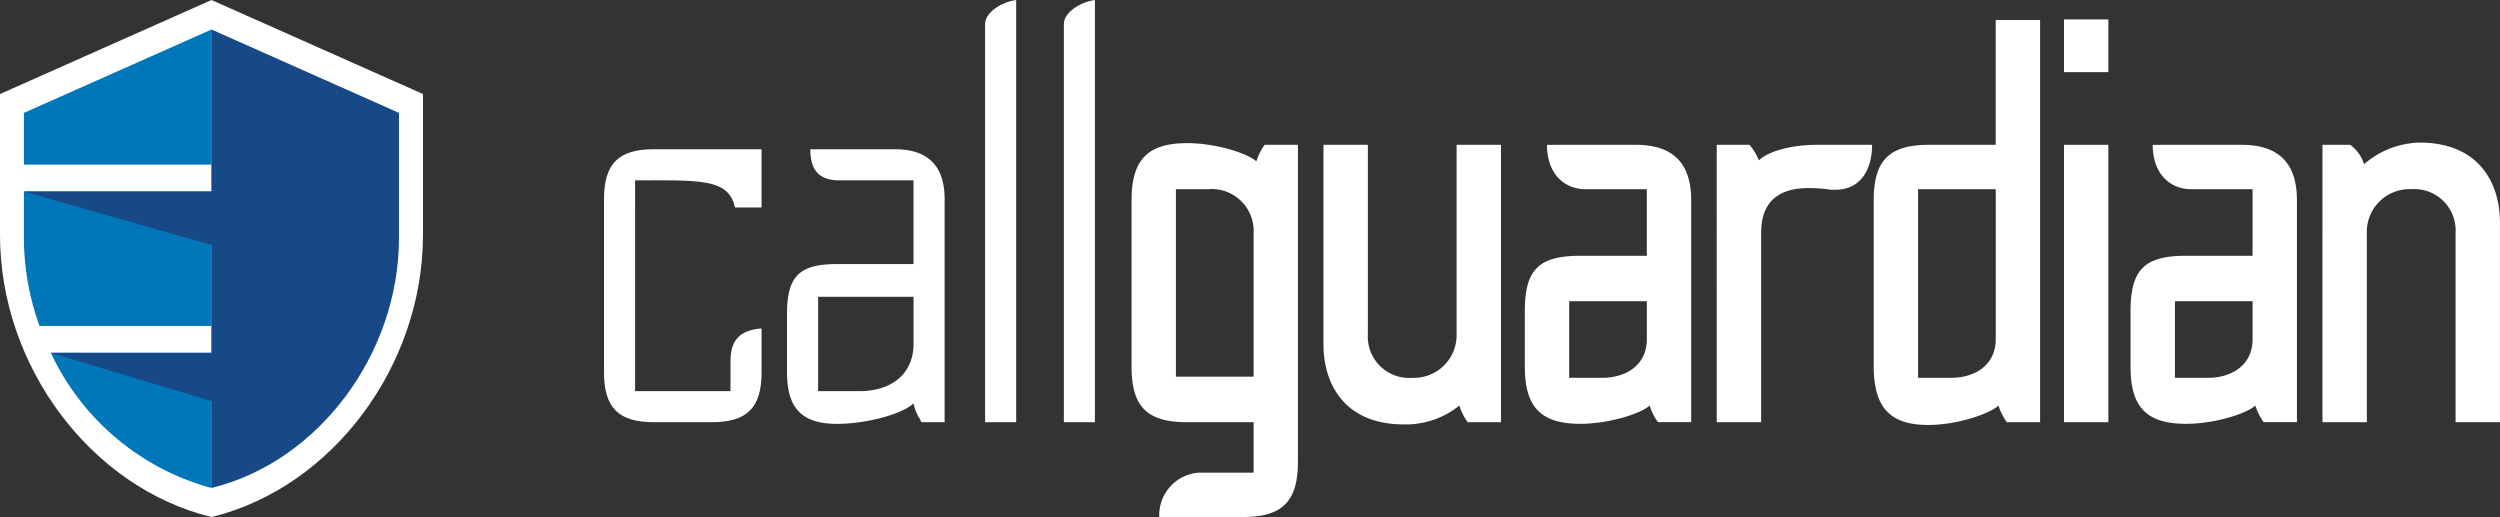
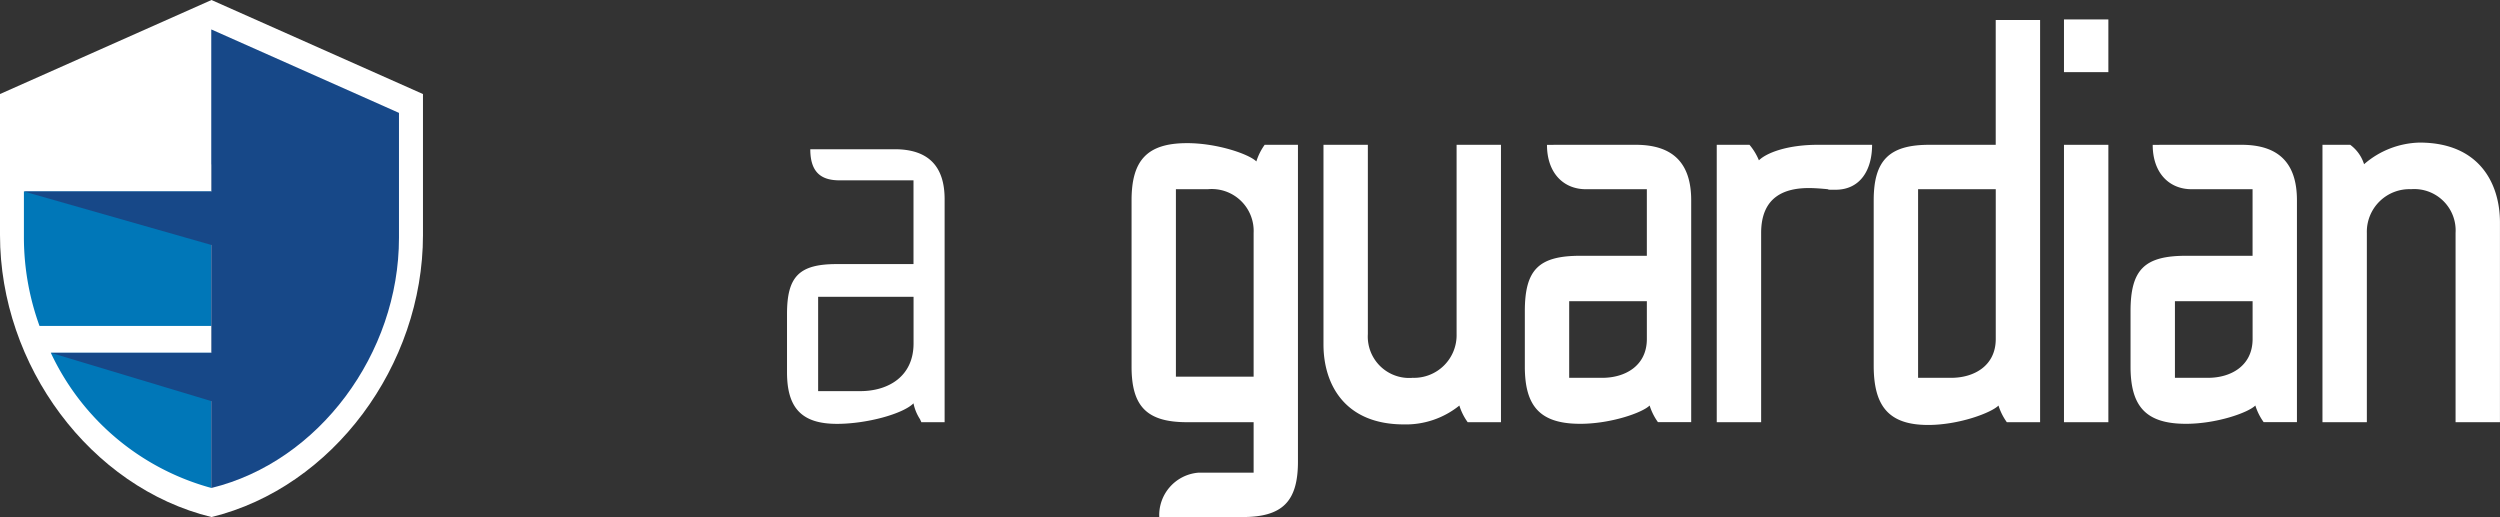
<svg xmlns="http://www.w3.org/2000/svg" width="220.959" height="45.7" viewBox="0 0 220.959 45.7">
  <rect x="0" y="0" width="220.959" height="45.7" fill="#333333" stroke="none" />
  <g id="D_CG_Logo" data-name="D CG Logo" transform="translate(15660 17414.959)">
    <g id="Group-38" transform="translate(-15606.615 -17820.217)">
      <g id="Group-16" transform="translate(0 418.448)">
-         <path id="Fill-14" d="M2.746,21.992H11.18V19.344c0-1.765.736-2.746,2.746-2.893v3.874c0,3.138-1.275,4.413-4.413,4.413h-5.1C1.275,24.738,0,23.463,0,20.325V5.026C0,1.888,1.275.613,4.413.613h9.512V5.762H11.572c-.539-2.6-3.187-2.4-8.826-2.4Z" transform="translate(0 -0.613)" fill="#fff" fill-rule="evenodd" />
-       </g>
+         </g>
      <path id="Fill-17" d="M103.709,505.91c2.451,0,4.707-1.275,4.707-4.217v-4.119H99.983v8.336Zm3.04-21.379q4.413,0,4.413,4.413v19.712H109.1c0-.049-.1-.2-.1-.245a3.981,3.981,0,0,1-.589-1.422c-.932.932-4.118,1.814-6.766,1.814-3.138,0-4.413-1.422-4.413-4.56v-5.149c0-3.334,1.079-4.413,4.413-4.413h6.766v-7.4h-6.521c-1.52,0-2.6-.589-2.6-2.746Z" transform="translate(-81.058 -66.083)" fill="#fff" fill-rule="evenodd" />
-       <path id="Fill-19" d="M202.428,442.573V407.367c0-.932,1.324-1.912,2.746-2.108v37.315Z" transform="translate(-168.747 0)" fill="#fff" fill-rule="evenodd" />
-       <path id="Fill-21" d="M244.268,442.573V407.367c0-.932,1.324-1.912,2.746-2.108v37.315Z" transform="translate(-203.626 0)" fill="#fff" fill-rule="evenodd" />
      <g id="Group-25" transform="translate(46.623 417.909)">
        <path id="Fill-23" d="M4.131,21.015H11V8.316A3.706,3.706,0,0,0,6.975,4.442H4.131ZM5.112.372c2.7,0,5.492.981,6.129,1.618A5.151,5.151,0,0,1,11.976.519h2.942v28c0,3.53-1.373,4.9-4.9,4.9H2.66A3.767,3.767,0,0,1,6.092,29.5H11V25.036H5.112c-3.53,0-4.9-1.373-4.9-4.9V5.423c0-3.531,1.374-5.05,4.9-5.05Z" transform="translate(-0.208 -0.372)" fill="#fff" fill-rule="evenodd" />
      </g>
      <path id="Fill-26" d="M390.008,502.769a3.769,3.769,0,0,0,3.923-3.874v-16.72h3.922v24.517h-2.942a5.044,5.044,0,0,1-.735-1.471,7.524,7.524,0,0,1-4.9,1.667c-5.3,0-7.11-3.628-7.11-7.061V482.175h3.922V498.9a3.658,3.658,0,0,0,3.922,3.874" transform="translate(-318.577 -64.119)" fill="#fff" fill-rule="evenodd" />
      <path id="Fill-28" d="M495.987,502.769c1.962,0,3.923-1.03,3.923-3.432V496h-6.865v6.767Zm2.942-20.594c3.286,0,4.9,1.618,4.9,4.9v19.613H500.89a5.149,5.149,0,0,1-.735-1.471c-.638.638-3.433,1.618-6.13,1.618-3.53,0-4.9-1.52-4.9-5.05v-4.9c0-3.678,1.225-4.9,4.9-4.9h5.884V486.1h-5.394c-1.962,0-3.432-1.422-3.432-3.922Z" transform="translate(-407.74 -64.119)" fill="#fff" fill-rule="evenodd" />
      <path id="Fill-30" d="M604.8,482.175c0,2.206-1.029,3.972-3.236,3.972h-.344c-.147,0-.294,0-.343-.049-.539-.049-1.128-.1-1.667-.1-2.109,0-4.217.736-4.217,3.972v16.721h-3.923V482.175h2.893a5.134,5.134,0,0,1,.834,1.373c.638-.637,2.452-1.373,5.2-1.373Z" transform="translate(-492.723 -64.119)" fill="#fff" fill-rule="evenodd" />
      <path id="Fill-32" d="M685.245,430.821H678.38v16.672h2.942c1.961,0,3.923-1.03,3.923-3.432Zm-5.982,20.839c-3.53,0-4.805-1.716-4.805-5.246V431.8c0-3.531,1.373-4.9,4.9-4.9h5.884V415.866h3.922v35.55h-2.941a5.167,5.167,0,0,1-.736-1.471c-.637.638-3.481,1.716-6.227,1.716Z" transform="translate(-562.238 -8.843)" fill="#fff" fill-rule="evenodd" />
      <path id="Fill-34" d="M775.526,451.172h3.923V426.655h-3.923Zm0-30.94h3.923v-4.658h-3.923Z" transform="translate(-646.489 -8.598)" fill="#fff" fill-rule="evenodd" />
      <path id="Fill-36" d="M817.753,502.769c1.962,0,3.923-1.03,3.923-3.432V496h-6.865v6.767Zm2.942-20.594c3.286,0,4.9,1.618,4.9,4.9v19.613h-2.942a5.153,5.153,0,0,1-.735-1.471c-.638.638-3.432,1.618-6.13,1.618-3.53,0-4.9-1.52-4.9-5.05v-4.9c0-3.678,1.225-4.9,4.9-4.9h5.885V486.1h-5.394c-1.962,0-3.432-1.422-3.432-3.922Z" transform="translate(-675.968 -64.119)" fill="#fff" fill-rule="evenodd" />
      <path id="Fill-37" d="M920.684,485.114a3.768,3.768,0,0,0-3.922,3.874v16.721h-3.923V481.191h2.451a3.375,3.375,0,0,1,1.226,1.716,7.744,7.744,0,0,1,4.9-1.912c5.3,0,7.11,3.629,7.11,7.061v17.652h-3.923V488.987a3.657,3.657,0,0,0-3.923-3.874" transform="translate(-760.956 -63.135)" fill="#fff" fill-rule="evenodd" />
    </g>
    <g id="Group-10" transform="translate(-16003.571 -17415.041)">
      <path id="Fill-1" d="M362.264.082,343.571,8.393V20.856c0,11.525,7.973,22.306,18.692,24.926,10.719-2.62,18.692-13.4,18.692-24.926V8.393Z" fill="#fff" fill-rule="evenodd" />
      <path id="Fill-3" d="M508.925,131.323h.018v-2.374h-.018Z" transform="translate(-146.682 -114.316)" fill-rule="evenodd" />
      <path id="Fill-5" d="M508.925,257.6h.018v-2.373h-.018Z" transform="translate(-146.682 -226.336)" fill-rule="evenodd" />
      <path id="Fill-6" d="M362.284,149.969v4.1a23.009,23.009,0,0,0,1.379,7.783h15.179V149.969Z" transform="translate(-16.6 -132.962)" fill="#0077b8" fill-rule="evenodd" />
      <path id="Fill-7" d="M383.344,276.243a22.052,22.052,0,0,0,13.923,11.871c.086.022.171.048.257.069v-11.94Z" transform="translate(-35.281 -244.978)" fill="#0077b8" fill-rule="evenodd" />
-       <path id="Fill-8" d="M362.284,30.612v4.575h16.558V23.252Z" transform="translate(-16.6 -20.554)" fill="#0077b8" fill-rule="evenodd" />
      <path id="Fill-9" d="M378.863,23.175l-.02.009V35.118h.018v2.374H362.284l16.558,4.722v7.163h.018V51.75h-14.2l14.18,4.266v7.674l.02.005c9.5-2.323,16.574-11.883,16.574-22.1V30.544Z" transform="translate(-16.6 -20.485)" fill="#174888" fill-rule="evenodd" />
    </g>
  </g>
</svg>